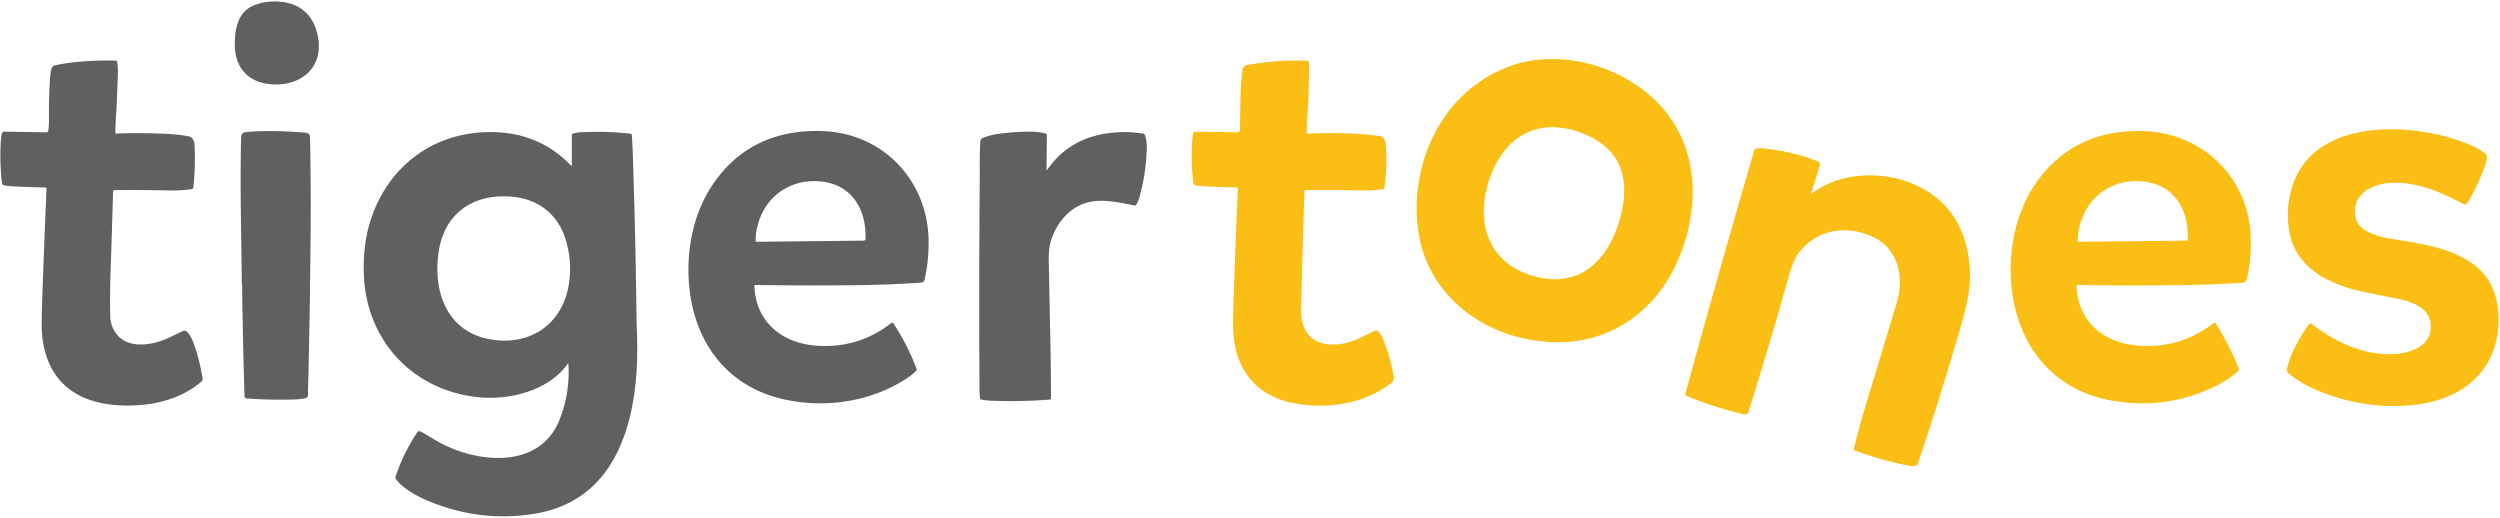
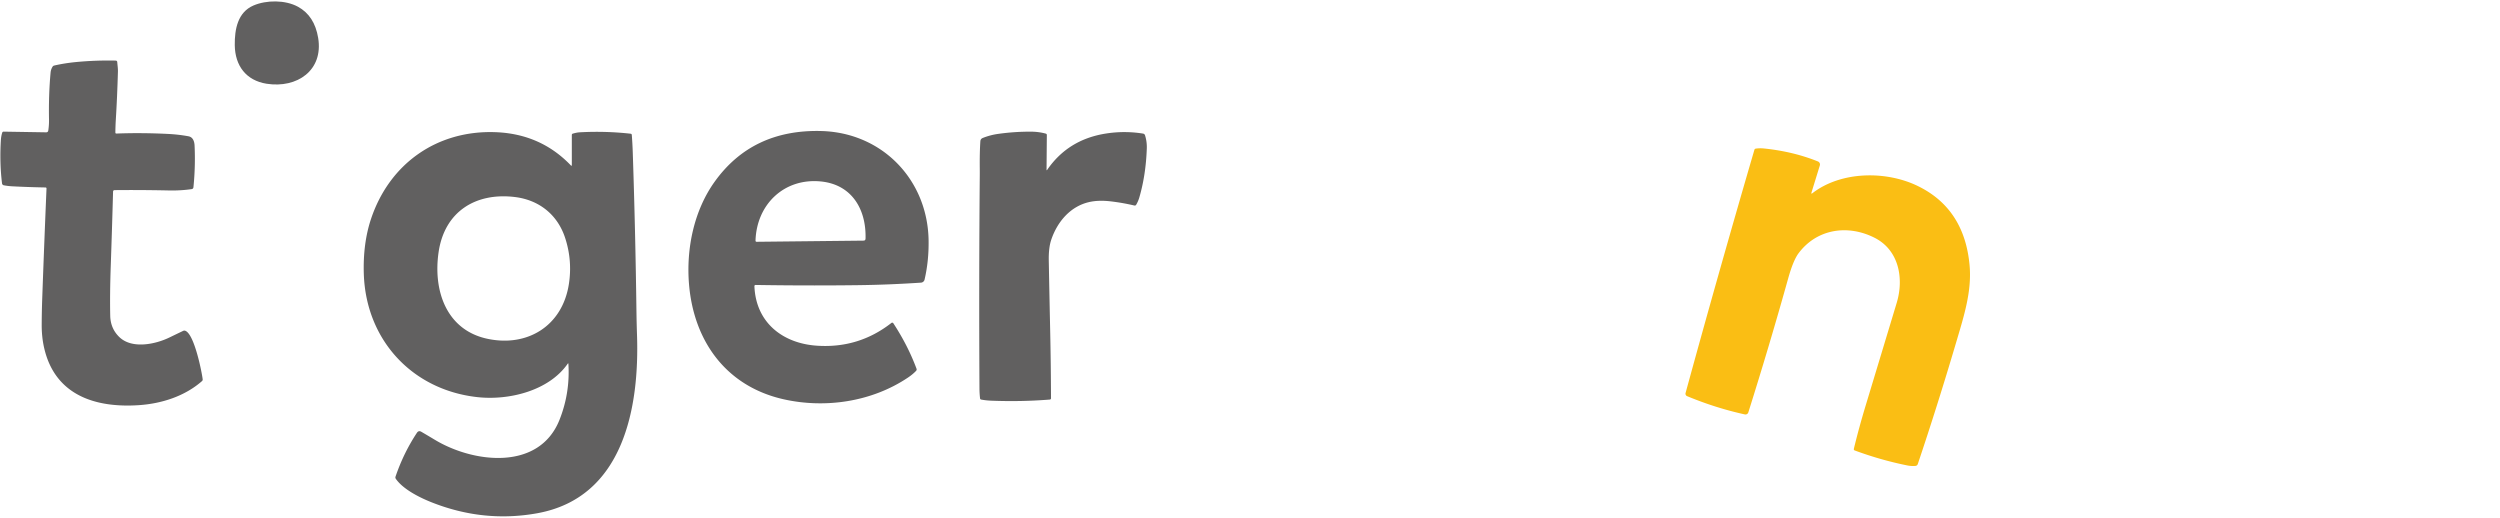
<svg xmlns="http://www.w3.org/2000/svg" version="1.1" viewBox="0.00 0.00 1187.00 246.00">
  <path fill="#616060" d="   M 151.07 18.02   C 153.60 33.39 141.08 42.03 126.59 39.76   C 116.84 38.22 111.59 31.18 111.47 21.45   C 111.38 13.89 112.86 5.82 120.36 2.60   C 126.50 -0.03 135.43 -0.09 141.47 3.20   Q 149.34 7.48 151.07 18.02   Z" />
-   <path fill="#fabe14" d="   M 741.80 162.48   C 725.13 162.93 707.52 157.61 694.71 147.03   Q 672.83 128.97 672.61 99.61   C 672.45 78.90 680.67 57.24 696.61 43.45   Q 718.67 24.35 747.74 28.87   C 760.79 30.90 774.59 37.19 784.49 46.26   Q 798.60 59.19 802.42 77.95   C 806.28 96.88 801.07 118.63 790.94 134.35   C 779.98 151.35 761.99 161.94 741.80 162.48   Z   M 767.90 107.79   C 773.12 92.81 773.46 76.81 759.22 67.37   C 750.16 61.36 737.41 58.24 727.05 62.12   C 715.71 66.35 709.06 77.37 706.03 88.95   C 701.23 107.32 707.54 124.49 726.64 130.64   C 747.08 137.22 761.36 126.55 767.90 107.79   Z" />
  <path fill="#616060" d="   M 55.30 63.41   Q 67.26 62.95 80.16 63.61   Q 84.85 63.86 89.46 64.70   C 91.69 65.11 92.30 67.24 92.39 69.17   Q 92.84 79.02 91.85 88.86   Q 91.77 89.68 90.95 89.80   Q 85.74 90.55 80.24 90.43   Q 66.72 90.14 54.46 90.27   Q 53.70 90.28 53.68 91.04   Q 53.21 108.40 52.59 126.18   Q 52.12 139.74 52.34 149.96   Q 52.48 156.05 56.73 160.10   C 62.66 165.75 73.65 163.55 80.48 160.22   Q 83.70 158.66 86.96 157.10   Q 87.44 156.87 87.94 157.04   C 92.22 158.51 95.80 176.49 96.23 180.06   Q 96.30 180.60 95.89 180.96   C 87.75 188.11 76.75 191.65 65.92 192.37   C 45.40 193.74 26.26 187.74 21.03 165.49   Q 19.76 160.11 19.80 153.94   Q 19.84 147.75 20.03 142.28   Q 20.98 115.74 22.08 89.55   Q 22.10 89.02 21.57 89.01   Q 13.43 88.86 5.61 88.45   Q 3.73 88.34 1.82 87.98   A 1.06 1.06 0.0 0 1 0.96 87.06   Q -0.24 77.20 0.42 66.47   Q 0.54 64.61 1.07 62.94   A 0.65 0.64 9.7 0 1 1.70 62.50   L 21.89 62.83   Q 22.79 62.84 22.93 61.95   Q 23.32 59.33 23.27 56.71   Q 23.05 45.08 24.02 34.43   Q 24.16 32.94 24.97 31.65   Q 25.24 31.23 25.73 31.12   Q 30.58 30.00 36.12 29.46   Q 45.51 28.56 54.96 28.77   A 0.72 0.72 0.0 0 1 55.67 29.45   C 55.78 31.00 56.04 32.47 55.99 34.05   Q 55.66 45.92 54.98 57.01   Q 54.80 60.01 54.78 62.90   Q 54.78 63.43 55.30 63.41   Z" />
-   <path fill="#fabe14" d="   M 621.00 63.47   Q 638.26 62.56 654.27 64.46   Q 657.63 64.86 657.93 68.30   Q 658.73 77.51 657.43 88.77   Q 657.32 89.75 656.34 89.87   Q 651.21 90.54 646.01 90.42   Q 631.58 90.09 619.86 90.30   A 0.52 0.52 0.0 0 0 619.35 90.81   Q 618.44 118.30 617.74 146.55   C 617.28 165.48 633.86 166.53 646.77 159.94   Q 649.72 158.43 652.82 157.07   Q 653.87 156.61 654.55 157.53   C 655.10 158.27 655.78 159.01 656.15 159.86   Q 660.14 169.01 661.77 179.00   Q 662.03 180.62 660.74 181.66   C 647.99 191.95 629.73 194.43 614.12 191.40   C 594.93 187.67 585.54 173.53 585.49 154.76   Q 585.48 148.27 585.71 141.66   Q 586.66 114.92 587.72 89.55   Q 587.75 89.03 587.22 89.02   Q 578.98 88.87 571.12 88.42   Q 569.50 88.33 567.66 88.04   A 1.24 1.23 -89.4 0 1 566.63 86.98   Q 565.13 75.50 566.34 63.72   A 1.35 1.34 3.2 0 1 567.70 62.51   L 587.41 62.82   Q 588.64 62.84 588.69 61.62   C 589.05 52.34 588.67 42.61 589.90 33.24   A 2.78 2.77 88.9 0 1 592.17 30.87   Q 605.70 28.43 620.10 28.77   Q 621.50 28.80 621.51 30.20   Q 621.58 42.49 620.76 54.91   Q 620.48 59.03 620.44 62.94   Q 620.43 63.50 621.00 63.47   Z" />
-   <path fill="#fabe14" d="   M 1085.88 174.88   C 1087.59 167.59 1091.96 159.97 1096.27 153.95   A 0.90 0.89 -53.1 0 1 1097.55 153.76   C 1109.20 162.74 1123.86 169.57 1138.66 167.93   C 1145.21 167.20 1152.76 164.25 1153.97 157.15   C 1155.63 147.42 1146.80 143.59 1139.09 142.03   Q 1130.46 140.28 1121.80 138.47   C 1106.39 135.26 1090.62 127.48 1087.21 111.24   Q 1085.02 100.84 1087.84 90.33   C 1097.55 54.12 1148.90 57.97 1174.01 69.30   Q 1177.40 70.83 1180.35 73.23   Q 1180.74 73.55 1180.75 74.05   Q 1180.80 76.01 1180.09 78.05   Q 1176.40 88.64 1171.30 96.62   A 1.18 1.18 0.0 0 1 1169.74 97.01   C 1159.07 91.18 1147.98 86.47 1135.91 86.78   C 1126.99 87.01 1116.44 91.81 1118.39 102.78   Q 1119.27 107.76 1124.41 110.12   Q 1129.59 112.48 1134.30 113.24   C 1152.46 116.13 1177.76 119.03 1184.41 139.26   Q 1187.34 148.15 1185.81 158.54   C 1182.64 180.00 1165.06 190.58 1144.79 192.40   Q 1121.33 194.51 1098.87 184.75   Q 1092.09 181.81 1086.72 177.36   Q 1085.53 176.38 1085.88 174.88   Z" />
-   <path fill="#616060" d="   M 114.94 135.25   Q 114.94 135.07 114.88 134.90   Q 114.81 134.74 114.81 134.56   C 114.60 111.65 113.90 88.45 114.49 65.22   Q 114.55 63.01 116.50 62.78   Q 127.35 61.55 145.20 63.01   Q 146.08 63.08 146.72 63.69   Q 147.17 64.11 147.20 65.43   Q 147.63 84.97 147.51 107.25   Q 147.51 108.39 147.50 109.50   Q 147.15 151.99 146.19 187.70   A 1.40 1.39 84.8 0 1 145.09 189.03   Q 142.66 189.56 139.93 189.66   Q 129.00 190.05 117.13 189.17   A 1.11 1.11 0.0 0 1 116.10 188.10   Q 115.29 162.18 114.94 135.25   Z" />
  <path fill="#616060" d="   M 358.20 135.97   C 358.92 153.15 371.59 163.05 387.91 164.14   Q 407.72 165.47 423.24 153.33   A 0.63 0.62 -35.4 0 1 424.15 153.48   Q 431.08 164.06 435.16 175.06   Q 435.37 175.65 434.94 176.10   Q 433.38 177.74 431.17 179.23   C 413.93 190.83 391.79 194.04 371.99 189.56   C 344.72 183.38 329.40 161.95 327.15 134.99   C 325.74 118.05 329.49 99.94 339.39 86.18   Q 357.21 61.40 389.86 62.21   C 418.86 62.93 440.54 85.38 440.90 114.30   Q 441.03 123.99 438.98 132.77   A 1.87 1.86 4.4 0 1 437.30 134.20   Q 422.06 135.21 407.92 135.39   Q 384.04 135.70 358.85 135.30   Q 358.17 135.29 358.20 135.97   Z   M 389.59 86.14   C 372.31 84.51 359.28 97.01 358.72 114.20   Q 358.70 114.81 359.30 114.80   L 409.98 114.25   Q 410.93 114.24 410.96 113.28   C 411.33 99.28 404.38 87.53 389.59 86.14   Z" />
-   <path fill="#fabe14" d="   M 985.94 135.95   C 986.72 153.02 999.09 162.96 1015.53 164.14   Q 1035.25 165.56 1050.94 153.42   A 0.78 0.77 54.7 0 1 1052.07 153.62   Q 1058.61 163.93 1062.88 174.89   A 1.32 1.32 0.0 0 1 1062.51 176.37   Q 1057.42 180.76 1051.46 183.60   Q 1028.22 194.69 1002.78 190.22   C 969.51 184.39 953.33 156.20 954.77 124.03   C 955.42 109.47 960.18 94.61 969.29 83.36   Q 986.99 61.52 1017.20 62.22   C 1044.74 62.86 1066.94 83.15 1068.55 111.07   Q 1069.21 122.47 1066.68 132.83   A 1.78 1.77 -85.1 0 1 1065.08 134.18   Q 1051.11 135.18 1035.58 135.39   Q 1010.43 135.72 986.58 135.30   Q 985.91 135.29 985.94 135.95   Z   M 1017.22 86.13   C 999.82 84.59 987.14 97.08 986.46 114.18   Q 986.43 114.81 987.06 114.80   L 1038.06 114.25   Q 1038.70 114.24 1038.72 113.60   C 1039.32 99.37 1032.10 87.45 1017.22 86.13   Z" />
  <path fill="#616060" d="   M 269.88 172.82   Q 269.85 172.27 269.53 172.72   C 260.52 185.64 241.56 190.17 226.79 188.57   C 195.74 185.21 173.75 161.42 172.74 130.09   Q 172.28 115.66 176.12 104.07   C 184.91 77.58 207.65 61.70 235.36 62.76   Q 256.69 63.58 271.00 78.49   Q 271.50 79.01 271.50 78.29   L 271.50 64.08   Q 271.50 63.59 271.97 63.45   Q 273.88 62.89 275.29 62.82   Q 287.47 62.15 299.44 63.49   A 0.62 0.61 1.2 0 1 299.98 64.05   Q 300.30 68.23 300.44 72.49   Q 301.69 109.69 302.19 148.08   Q 302.27 153.69 302.45 158.91   C 303.65 193.27 296.18 236.19 255.19 243.67   Q 229.72 248.31 204.98 238.52   C 199.35 236.29 191.45 232.39 187.93 227.34   A 1.15 1.15 0.0 0 1 187.79 226.31   Q 191.62 215.06 197.95 205.50   Q 198.77 204.27 200.04 205.01   Q 203.22 206.86 206.51 208.84   C 224.77 219.84 255.95 223.71 265.65 199.34   Q 270.71 186.61 269.88 172.82   Z   M 231.45 160.86   C 250.42 164.89 266.99 154.77 270.09 134.95   Q 271.84 123.73 268.34 113.00   C 264.72 101.88 255.91 94.92 244.41 93.54   C 225.80 91.31 211.04 100.49 208.24 119.76   C 205.59 138.00 211.90 156.71 231.45 160.86   Z" />
  <path fill="#616060" d="   M 497.23 80.61   Q 507.13 66.24 525.00 63.42   Q 533.91 62.01 542.73 63.43   A 1.18 1.16 -3.6 0 1 543.66 64.24   Q 544.61 67.24 544.50 70.53   Q 544.05 83.13 540.95 93.76   Q 540.42 95.57 539.46 97.21   A 0.79 0.79 0.0 0 1 538.59 97.58   Q 533.29 96.33 527.75 95.65   Q 521.68 94.90 517.14 95.94   C 508.24 97.97 502.07 105.21 499.15 113.78   Q 497.84 117.61 497.96 123.81   Q 498.27 140.49 498.63 157.24   Q 498.96 172.45 499.02 189.11   A 0.60 0.59 88.0 0 1 498.47 189.71   Q 484.77 190.80 470.78 190.25   Q 468.18 190.15 465.88 189.72   Q 465.38 189.63 465.33 189.13   Q 465.07 186.84 465.05 184.49   Q 464.77 132.26 465.20 83.00   Q 465.21 81.36 465.19 79.75   Q 465.12 72.43 465.47 67.09   Q 465.55 65.93 466.63 65.50   Q 470.15 64.10 473.93 63.57   Q 481.48 62.50 489.32 62.51   Q 493.12 62.52 496.50 63.43   Q 497.05 63.58 497.04 64.15   L 496.90 80.51   Q 496.89 81.10 497.23 80.61   Z" />
  <path fill="#fabe14" d="   M 860.59 91.69   C 874.12 81.27 895.38 80.98 910.45 88.26   Q 932.63 98.97 935.14 125.76   C 936.33 138.37 932.43 150.23 928.63 163.08   Q 919.98 192.34 910.56 220.35   A 1.29 1.28 -83.0 0 1 909.45 221.22   Q 907.50 221.38 905.53 220.98   Q 892.89 218.42 880.60 213.87   A 0.64 0.63 17.2 0 1 880.20 213.13   Q 882.60 203.17 885.91 192.24   Q 893.24 168.05 900.57 143.75   C 904.01 132.36 901.74 118.76 889.96 112.85   C 877.28 106.48 862.65 108.65 853.97 120.23   Q 851.43 123.61 849.03 132.18   Q 840.16 163.93 830.10 195.81   A 1.41 1.41 0.0 0 1 828.46 196.77   Q 814.63 193.74 801.05 188.10   A 1.27 1.27 0.0 0 1 800.31 186.59   Q 816.10 128.90 832.98 71.16   Q 833.13 70.63 833.68 70.56   Q 835.57 70.30 837.46 70.49   Q 851.41 71.92 863.16 76.66   A 1.56 1.54 19.8 0 1 864.06 78.55   L 860.11 91.36   Q 859.82 92.28 860.59 91.69   Z" />
</svg>